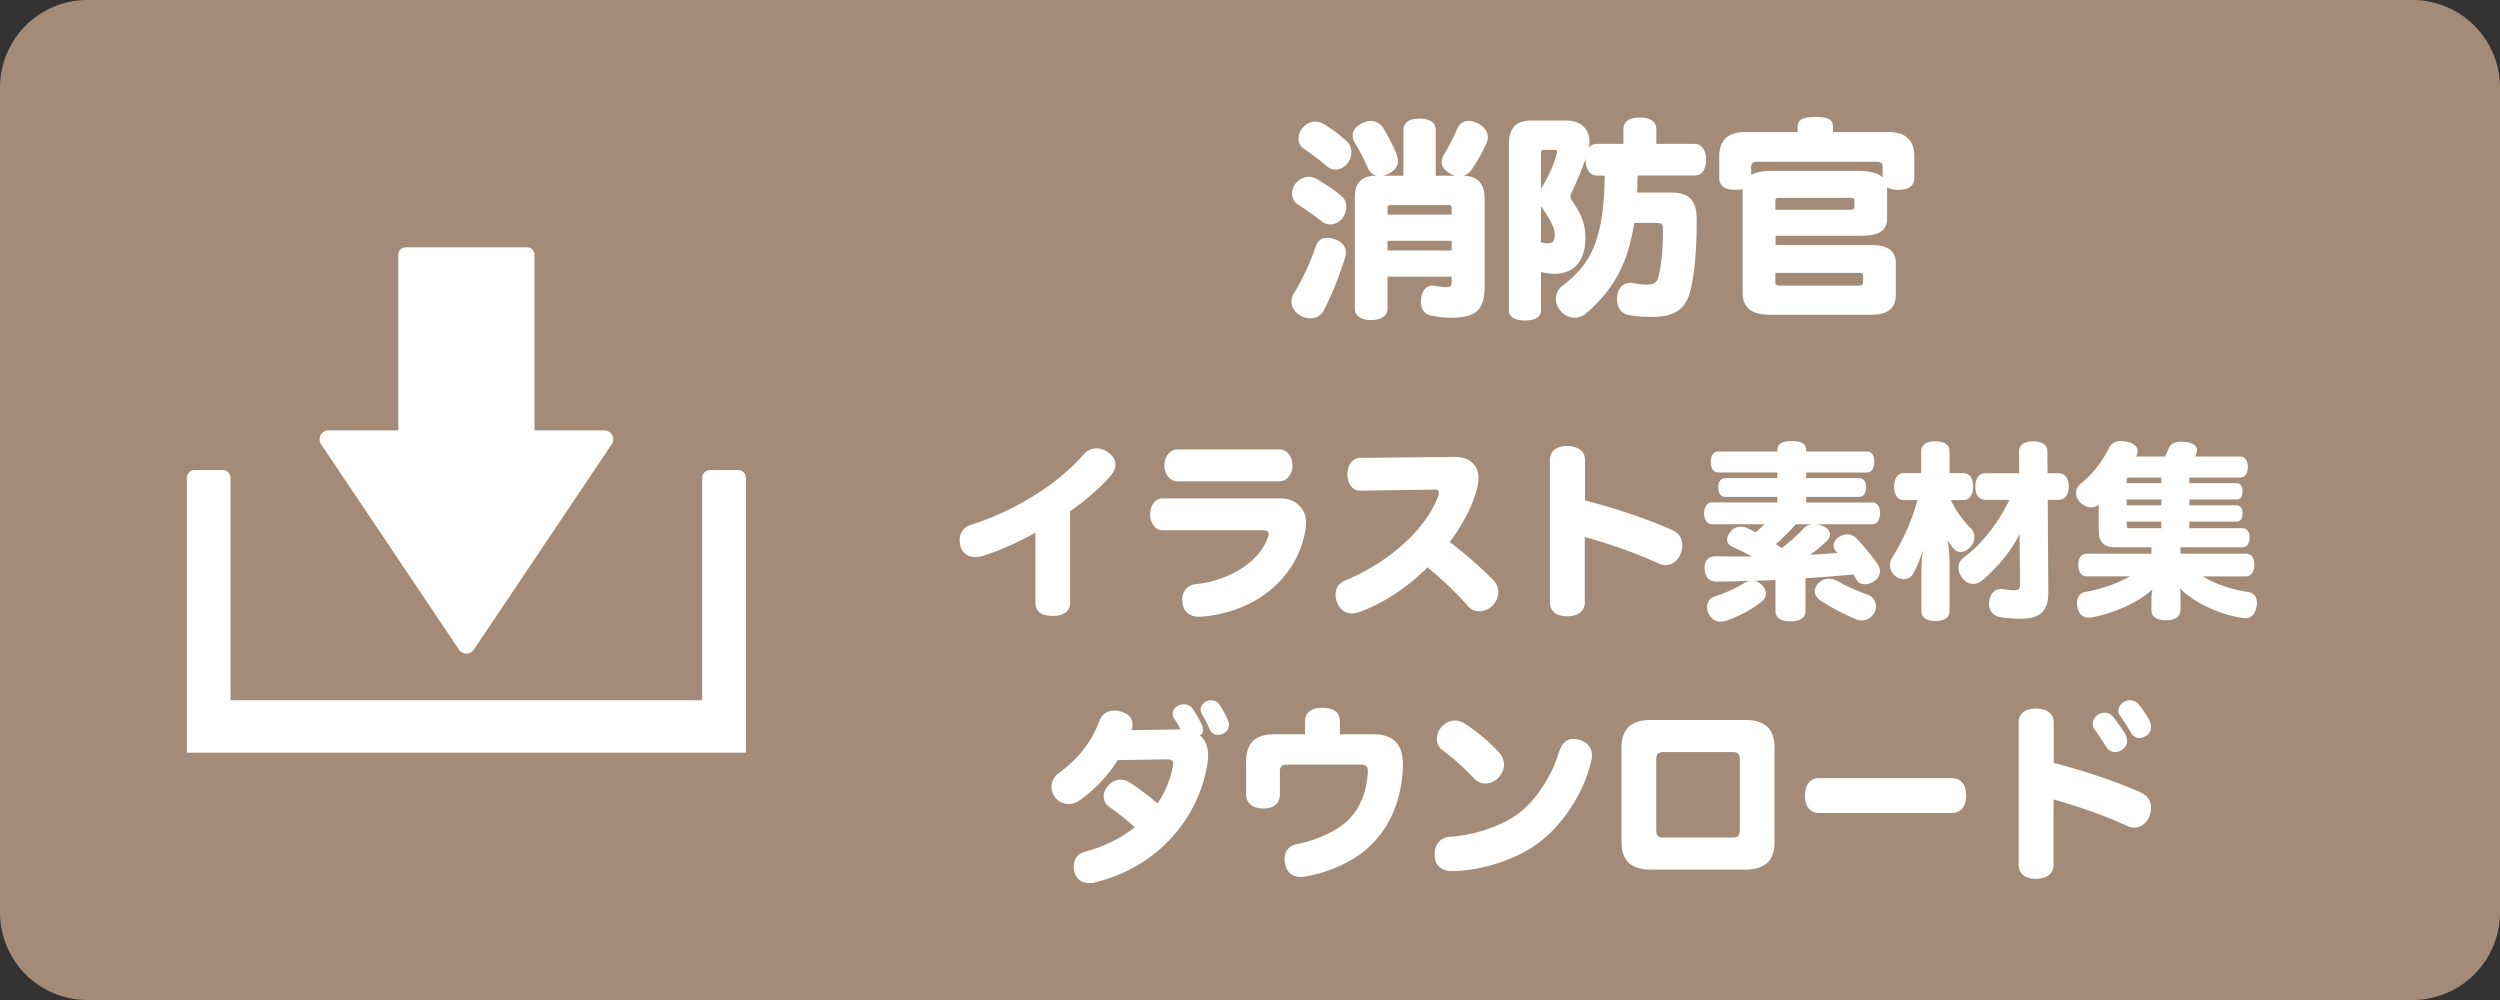
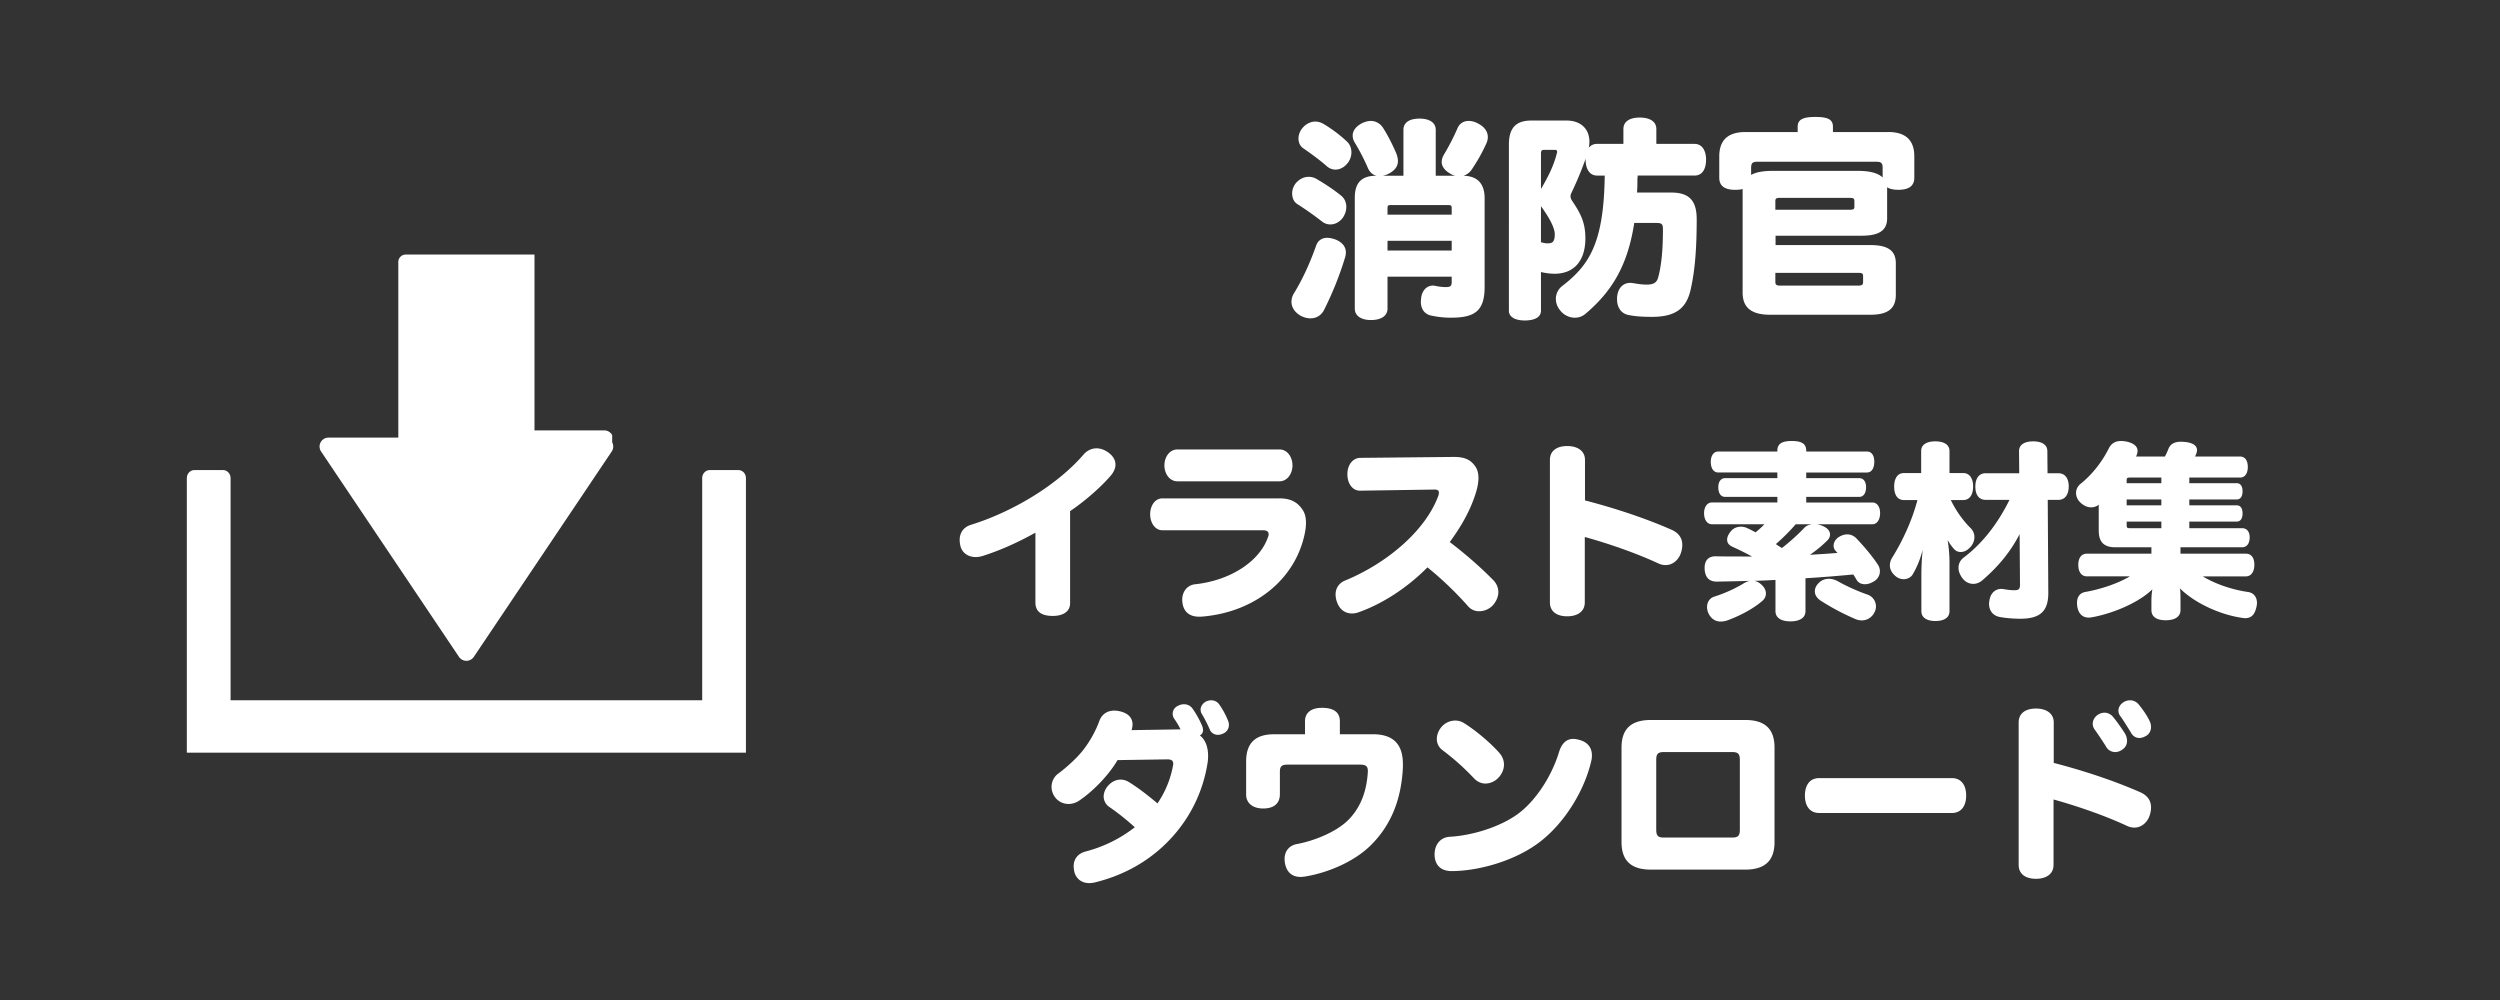
<svg xmlns="http://www.w3.org/2000/svg" width="200" height="80">
  <rect width="100%" height="100%" fill="#333333" stroke="none" />
-   <path fill="#A48B78" d="M199.999 73a7 7 0 0 1-7 7H7a7 7 0 0 1-7-7V7a7 7 0 0 1 7-7h185.999a7 7 0 0 1 7 7v66z" />
  <g fill="#FFF">
-     <path d="M48.975 34.809a.714.714 0 0 0-.631-.377h-5.585V20.365a.592.592 0 0 0-.605-.578H32.47a.592.592 0 0 0-.605.578v14.066H26.28a.714.714 0 0 0-.593 1.111l11.032 16.43a.716.716 0 0 0 1.186 0l11.032-16.43a.712.712 0 0 0 .038-.733z" />
+     <path d="M48.975 34.809a.714.714 0 0 0-.631-.377h-5.585V20.365H32.47a.592.592 0 0 0-.605.578v14.066H26.28a.714.714 0 0 0-.593 1.111l11.032 16.43a.716.716 0 0 0 1.186 0l11.032-16.43a.712.712 0 0 0 .038-.733z" />
    <path d="M59.067 37.604h-2.282c-.336 0-.609.287-.609.639v17.779h-37.73v-17.78c0-.352-.272-.639-.609-.639h-2.282c-.336 0-.608.287-.608.639v21.97h44.728v-21.97c.001-.351-.272-.638-.608-.638z" />
  </g>
  <g>
    <path fill="#FFF" d="M104.832 25.467c-.272 0-.562-.084-.833-.238-.459-.287-.681-.68-.681-1.088 0-.236.068-.475.222-.713.696-1.139 1.274-2.432 1.75-3.773.137-.408.459-.629.885-.629.203 0 .425.051.662.135.562.223.833.596.833 1.037 0 .104-.017.238-.051.357a26.378 26.378 0 0 1-1.717 4.283c-.22.408-.611.629-1.07.629zm2.873-8.907c0 .322-.119.647-.323.918-.272.322-.611.477-.951.477a1.07 1.07 0 0 1-.697-.256 25.375 25.375 0 0 0-1.955-1.377c-.271-.17-.407-.492-.407-.85 0-.289.102-.578.306-.833.306-.341.663-.493 1.019-.493.204 0 .408.051.595.152.646.375 1.429.885 2.006 1.361.271.222.407.544.407.901zm.408-4.369c0 .323-.119.647-.34.901-.255.306-.595.476-.936.476-.237 0-.492-.084-.714-.289-.561-.492-1.189-.951-1.853-1.41-.255-.17-.391-.459-.391-.782 0-.289.102-.578.322-.851.307-.356.681-.51 1.021-.51.221 0 .441.068.629.17.663.392 1.326.885 1.87 1.395.273.238.392.561.392.9zm8.312 1.87a1.38 1.38 0 0 1-.408-.17c-.442-.255-.68-.578-.68-.935 0-.204.067-.408.203-.629a18.55 18.55 0 0 0 1.071-2.092c.17-.373.493-.561.884-.561.204 0 .442.051.68.17.596.289.851.697.851 1.122 0 .153-.034.323-.103.476a13.793 13.793 0 0 1-1.224 2.176c-.17.222-.391.375-.629.442 1.139.017 1.7.646 1.7 1.802v7.088c0 1.922-.782 2.465-2.687 2.465-.561 0-1.02-.051-1.598-.17-.475-.102-.815-.477-.815-1.088 0-.135.017-.254.034-.408.118-.629.526-.9.918-.9.067 0 .136 0 .187.018.306.068.629.101.833.101.408 0 .493-.086.493-.441v-.391h-5.134v2.549c0 .596-.527.918-1.326.918-.765 0-1.292-.322-1.292-.918v-8.873c0-1.173.527-1.751 1.7-1.751h.051c-.322-.067-.561-.289-.714-.645a16.786 16.786 0 0 0-1.037-2.006 1.08 1.08 0 0 1-.17-.561c0-.375.238-.715.731-.986.255-.119.493-.188.714-.188.408 0 .748.204.969.527.374.578.765 1.343 1.071 2.057.085.221.136.425.136.629 0 .408-.238.766-.799 1.037-.136.068-.272.101-.408.136h1.648V10.39c0-.578.459-.901 1.292-.901.799 0 1.292.323 1.292.901v3.671h1.566zm-.289 2.619c0-.238-.052-.273-.273-.273h-4.589c-.238 0-.272.034-.272.273v.492h5.134v-.492zm-5.134 3.365h5.134v-.781h-5.134v.781zM125.317 9.643c1.139 0 1.836.662 1.836 1.699 0 .152-.018.307-.052.477a.823.823 0 0 1 .663-.307h2.108v-1.189c0-.596.492-.918 1.309-.918.815 0 1.326.322 1.326.918v1.189h3.06c.595 0 .918.527.918 1.258 0 .782-.323 1.275-.918 1.275h-4.556c0 .084 0 .152-.018.238 0 .373 0 .747-.033 1.121h2.754c1.529 0 2.022.766 2.022 2.143 0 2.311-.136 4.113-.493 5.66-.357 1.547-1.309 2.141-3.076 2.141-.731 0-1.344-.033-1.904-.152-.527-.102-.9-.56-.9-1.258 0-.084 0-.188.017-.289.102-.662.51-1.019 1.037-1.019.067 0 .136 0 .204.018.441.066.68.119 1.105.119.544 0 .816-.137.935-.596.255-.951.374-2.176.374-3.824 0-.443-.102-.51-.544-.51h-1.751c-.526 3.416-1.784 5.473-3.909 7.275a1.299 1.299 0 0 1-.833.305c-.442 0-.9-.203-1.189-.594a1.437 1.437 0 0 1-.341-.918 1.3 1.3 0 0 1 .527-1.037c2.176-1.684 3.314-3.469 3.383-8.822h-.612c-.595 0-.918-.527-.918-1.275v-.068a27.327 27.327 0 0 1-1.139 2.737.578.578 0 0 0-.067.272c0 .119.051.237.152.391.663.986 1.037 1.717 1.037 2.957 0 1.818-.918 2.84-2.465 2.84-.34 0-.73-.051-1.088-.137v3.094c0 .51-.493.781-1.292.781-.765 0-1.274-.271-1.274-.781V11.563c0-1.394.629-1.92 1.802-1.92h2.803zm-1.989 5.387c.493-.833.969-1.751 1.225-2.788.017-.033.017-.067.017-.102 0-.102-.051-.152-.188-.152h-.832c-.222 0-.272.067-.272.322v2.822l.05-.102zm-.051 4.353c.034 0 .051.016.085.016.17.051.289.068.459.068.374 0 .561-.119.561-.731 0-.426-.306-1.123-1.02-2.125a.366.366 0 0 1-.085-.137v2.909zM85.608 48.254c0 .676-.57 1.02-1.38 1.02-.855 0-1.395-.299-1.395-1.08v-5.58c-1.56.871-2.985 1.471-4.215 1.861-.195.059-.375.09-.555.09-.57 0-1.02-.285-1.2-.781a2.126 2.126 0 0 1-.09-.584c0-.555.285-1.02.9-1.215 3.195-.99 6.809-3.074 9.015-5.625.27-.315.645-.494 1.035-.494.3 0 .615.104.915.314.405.285.6.629.6.99 0 .27-.12.555-.33.824-.78.93-2.115 2.1-3.3 2.895v7.365zM102.348 39.869c.899 0 1.439.301 1.829.869.211.285.301.646.301 1.096 0 .24-.03.51-.09.811-.735 3.689-4.005 6.359-8.295 6.689h-.18c-.705 0-1.185-.346-1.305-1.035a2.252 2.252 0 0 1-.03-.314c0-.66.405-1.186 1.05-1.246 2.76-.299 5.145-1.799 5.82-3.795a.58.58 0 0 0 .045-.209c0-.195-.149-.315-.435-.315h-8.07c-.585 0-.975-.601-.975-1.275 0-.689.39-1.275.975-1.275h9.36zm-8.16-1.365c-.615 0-1.035-.6-1.035-1.275 0-.674.42-1.273 1.035-1.273h8.175c.615 0 1.035.6 1.035 1.273 0 .676-.42 1.275-1.035 1.275h-8.175zM116.252 36.555h.075c.87 0 1.351.24 1.71.779.15.225.24.525.24.9 0 .359-.075.766-.225 1.244-.466 1.471-1.216 2.715-2.07 3.885 1.29.99 2.43 1.98 3.495 3.061.255.27.39.6.39.945 0 .344-.15.719-.42 1.035-.3.33-.72.494-1.11.494a1.13 1.13 0 0 1-.869-.375 27.418 27.418 0 0 0-3.271-3.135c-1.529 1.545-3.495 2.881-5.489 3.586a1.53 1.53 0 0 1-.556.103c-.495 0-.944-.269-1.17-.853a1.802 1.802 0 0 1-.135-.66c0-.496.255-.9.735-1.111 3.404-1.394 6.479-4.033 7.484-6.793a.848.848 0 0 0 .045-.24c0-.182-.104-.256-.345-.256l-5.955.09c-.569.016-1.02-.525-1.02-1.32 0-.779.465-1.305 1.035-1.305l7.426-.074zM126.783 48.193c0 .721-.569 1.111-1.409 1.111-.841 0-1.381-.391-1.381-1.111V36.795c0-.721.54-1.111 1.381-1.111.84 0 1.425.391 1.425 1.111v3.238c2.385.615 4.874 1.441 6.944 2.355.555.256.84.66.84 1.201 0 .193-.03.404-.104.629-.181.57-.66.99-1.231.99a1.39 1.39 0 0 1-.585-.135c-1.694-.795-3.93-1.574-5.88-2.115v5.235zM145.308 41.939c.18.014.359.074.54.15.39.18.555.42.555.674 0 .166-.075.33-.225.48-.45.449-.886.795-1.38 1.141.734-.045 1.47-.09 2.204-.15a1.541 1.541 0 0 1-.149-.166.574.574 0 0 1-.165-.42c0-.254.165-.539.45-.705.225-.135.449-.193.645-.193.3 0 .555.135.75.344.615.645 1.26 1.41 1.71 2.1a.924.924 0 0 1-.316 1.305c-.255.166-.51.24-.734.24-.285 0-.525-.119-.66-.344-.09-.15-.18-.301-.27-.436-1.275.119-2.551.225-3.825.301v2.639c0 .525-.465.811-1.2.811-.734 0-1.2-.285-1.2-.811v-2.504c-.569.029-1.154.059-1.725.074.21.016.405.121.6.301.24.209.36.465.36.705 0 .225-.09.42-.27.584-.811.705-1.95 1.26-2.82 1.574-.18.061-.36.092-.525.092-.435 0-.765-.227-.975-.647a1.259 1.259 0 0 1-.12-.51c0-.375.195-.719.585-.84.9-.285 1.681-.66 2.311-1.035.18-.119.359-.195.54-.225-.915.029-1.801.045-2.655.061-.69 0-.945-.42-.975-1.035v-.074c0-.601.329-.932.914-.916.69.016 1.395.016 2.101.016h.78a25.108 25.108 0 0 0-1.605-.795c-.255-.121-.39-.316-.39-.555 0-.182.09-.406.27-.631.21-.285.525-.404.84-.404.181 0 .375.045.54.135.21.09.42.209.63.314.24-.195.48-.404.705-.645h-4.215c-.359 0-.614-.359-.614-.885 0-.496.255-.855.614-.855h5.25v-.449h-4.17c-.36 0-.555-.285-.555-.781 0-.42.194-.719.555-.719h4.17v-.451h-4.725c-.375 0-.601-.33-.601-.855 0-.479.226-.824.601-.824h4.725v-.074c0-.586.435-.766 1.155-.766s1.154.18 1.154.766v.074h4.86c.375 0 .585.33.585.811 0 .525-.21.869-.585.869h-4.86v.451h4.231c.359 0 .555.285.555.719 0 .48-.195.781-.555.781h-4.231v.449h5.295c.375 0 .615.346.615.84 0 .525-.24.9-.615.9h-4.485zm-1.65 0c-.495.57-1.02 1.094-1.59 1.59l.27.18c.074.045.149.09.21.135a15.987 15.987 0 0 0 1.8-1.619c.149-.166.375-.256.645-.285h-1.335zm5.73 5.625a1 1 0 0 1 .599 1.365c-.195.434-.585.703-1.05.703-.15 0-.3-.029-.465-.09a19.211 19.211 0 0 1-2.835-1.5c-.301-.209-.45-.465-.45-.734 0-.24.104-.465.314-.674.226-.227.511-.33.811-.33.24 0 .51.074.765.225.661.375 1.576.78 2.311 1.035zM152.313 40.004c-.51 0-.779-.404-.779-1.08 0-.645.27-1.08.779-1.08h1.38v-1.77c0-.494.436-.766 1.125-.766.705 0 1.141.271 1.141.766v1.77h1.095c.51 0 .795.42.795 1.08 0 .66-.285 1.08-.795 1.08h-.99c.435.9.99 1.65 1.59 2.25a1 1 0 0 1 .3.705c0 .285-.105.57-.33.811-.239.27-.51.389-.765.389a.674.674 0 0 1-.524-.225 3.808 3.808 0 0 1-.525-.734c.105.645.15 1.275.15 1.846V48.9c0 .51-.436.781-1.125.781-.69 0-1.125-.271-1.125-.781v-2.939c0-.539.029-1.23.105-1.965-.24.869-.465 1.379-.795 1.949-.149.256-.435.391-.735.391-.18 0-.374-.061-.539-.166-.375-.27-.556-.6-.556-.943 0-.211.061-.42.195-.631.78-1.26 1.56-2.879 2.01-4.59h-1.082zm6.54-.016c-.54 0-.825-.404-.825-1.064 0-.645.285-1.064.825-1.064h2.685l-.015-1.77c0-.51.434-.781 1.125-.781.705 0 1.14.271 1.14.781l.015 1.77h.87c.525 0 .825.404.825 1.051 0 .658-.3 1.078-.825 1.078h-.854l.045 7.396c.015 1.484-.615 2.113-2.235 2.113-.585 0-1.26-.059-1.694-.148-.48-.106-.811-.481-.811-1.051 0-.074.016-.18.03-.27.105-.631.51-.916.945-.916.06 0 .12 0 .18.016.271.045.6.09.855.09.359 0 .465-.09.465-.436l-.03-4.049c-.765 1.469-1.725 2.609-3.015 3.719-.21.166-.45.256-.69.256-.33 0-.66-.15-.899-.494-.181-.256-.285-.525-.285-.781 0-.33.135-.629.45-.856 1.529-1.154 2.744-2.789 3.63-4.59h-1.907zM179.358 42.254c.39 0 .615.27.615.734 0 .496-.226.795-.615.795h-4.92v.512h5.234c.436 0 .676.328.676.885 0 .539-.24.93-.676.93h-3.449c.975.6 2.34 1.064 3.585 1.244.51.061.75.436.75.885 0 .105-.016.211-.046.33-.135.615-.42.885-.899.885-.075 0-.165-.014-.27-.029-1.845-.27-3.84-1.244-4.949-2.355.045.285.045.57.045.855v.885c0 .525-.45.81-1.17.81-.75 0-1.155-.285-1.155-.81v-.811c0-.285.03-.584.075-.854-1.065 1.049-3.104 1.92-4.814 2.234a1.57 1.57 0 0 1-.271.029c-.51 0-.795-.314-.899-.779a1.827 1.827 0 0 1-.045-.391c0-.465.21-.809.689-.885 1.245-.225 2.58-.674 3.54-1.244h-3.435c-.45 0-.69-.375-.69-.916 0-.555.24-.899.69-.899h5.159v-.512h-2.894c-.93 0-1.32-.449-1.32-1.334v-2.07a.982.982 0 0 1-.615.211c-.284 0-.569-.135-.81-.346-.27-.24-.39-.525-.39-.81 0-.285.135-.555.39-.75.93-.75 1.71-1.77 2.235-2.818.194-.391.524-.586.975-.586.165 0 .36.029.555.074.495.137.766.375.766.721 0 .135-.045.285-.12.449h2.31c.105-.209.21-.42.285-.629.165-.391.495-.555 1.005-.555.12 0 .27.014.42.029.615.09.855.33.855.645a.836.836 0 0 1-.046.256c-.029.074-.074.164-.105.254h3.6c.405 0 .615.33.615.842 0 .479-.21.84-.615.84h-4.064v.449h3.779c.315 0 .48.24.48.645 0 .42-.165.66-.48.66h-3.779v.465h3.779c.315 0 .48.24.48.645 0 .42-.165.66-.48.66h-3.779v.525h4.213zm-6.45-3.6v-.449h-2.505c-.239 0-.27.029-.27.27v.18h2.775zm-2.775 1.77h2.774v-.465h-2.774v.465zm0 1.545c0 .256.03.285.27.285h2.505v-.525h-2.774v.24zM94.443 58.35a5.598 5.598 0 0 0-.51-.856.739.739 0 0 1-.12-.391c0-.27.165-.539.465-.658.15-.076.3-.105.45-.105.255 0 .51.119.66.33.285.389.6.959.78 1.395.045.119.075.24.075.346 0 .18-.075.33-.255.42.435.344.66.914.66 1.635 0 .209-.015.434-.06.674a11.431 11.431 0 0 1-2.625 5.609c-1.53 1.785-3.675 3.195-6.42 3.855-.135.029-.27.045-.405.045-.525 0-.99-.27-1.17-.824a2.223 2.223 0 0 1-.075-.525c0-.57.33-1.02.975-1.186a10.76 10.76 0 0 0 3.915-1.934 18.95 18.95 0 0 0-2.055-1.635 1.023 1.023 0 0 1-.435-.826c0-.285.12-.6.36-.869.27-.301.615-.481.99-.481.225 0 .465.061.69.211.57.344 1.44.988 2.265 1.693a7.855 7.855 0 0 0 1.23-2.955c.015-.09.03-.164.03-.225 0-.225-.12-.344-.48-.344l-3.975.059c-.645 1.111-1.86 2.43-3.09 3.256a1.53 1.53 0 0 1-.825.254c-.42 0-.84-.193-1.095-.555a1.38 1.38 0 0 1-.27-.811c0-.42.195-.824.555-1.078.645-.48 1.44-1.201 1.92-1.801a8.72 8.72 0 0 0 1.335-2.355c.195-.57.63-.869 1.215-.869.135 0 .3.016.465.061.69.164.99.555.99 1.049 0 .135-.03.285-.075.451l3.915-.06zm1.605-1.577c0-.283.21-.555.48-.674.12-.045.24-.076.36-.076.285 0 .525.137.66.346.3.42.57.945.72 1.35.03.09.045.18.045.271 0 .283-.15.568-.48.703a.941.941 0 0 1-.405.092.682.682 0 0 1-.645-.42c-.18-.422-.465-.977-.645-1.262a.675.675 0 0 1-.09-.33zM109.832 58.74c1.785 0 2.4.959 2.4 2.398v.256c-.12 2.49-.9 4.545-2.521 6.18-1.305 1.32-3.404 2.234-5.309 2.549-.12.016-.24.031-.359.031-.615 0-1.051-.316-1.216-.961a1.824 1.824 0 0 1-.06-.48c0-.613.36-1.064.96-1.184 1.47-.269 3.21-1.006 4.125-1.92 1.02-1.02 1.484-2.34 1.575-3.855v-.09c0-.359-.165-.494-.601-.494h-5.835c-.465 0-.6.149-.6.584v1.785c0 .721-.465 1.141-1.335 1.141-.84 0-1.365-.436-1.365-1.111v-2.654c0-1.455.72-2.174 2.235-2.174h2.475V57.69c0-.689.525-1.064 1.35-1.064.96 0 1.439.359 1.439 1.094v1.021h2.642zM125.853 59.113c.194 0 .39.047.585.105.614.195.915.631.915 1.215 0 .15-.016.316-.061.48-.51 2.221-2.024 4.83-4.08 6.42-1.89 1.471-4.784 2.34-7.064 2.355-.854 0-1.319-.436-1.38-1.215v-.135c0-.736.436-1.352 1.215-1.396 1.875-.104 4.275-.854 5.7-2.023 1.425-1.17 2.535-3.09 3.029-4.726.241-.795.661-1.08 1.141-1.08zm-9.435-1.468c.255 0 .495.074.689.195.99.615 2.16 1.619 2.835 2.385.255.285.375.615.375.945 0 .344-.135.705-.405 1.004-.27.314-.675.51-1.079.51-.315 0-.646-.135-.915-.42A19.42 19.42 0 0 0 115.383 60a1.093 1.093 0 0 1-.436-.887c0-.344.15-.703.375-.959a1.45 1.45 0 0 1 1.096-.509zM141.962 67.363c0 1.545-.824 2.205-2.34 2.205h-7.56c-1.515 0-2.34-.66-2.34-2.205v-7.559c0-1.545.825-2.205 2.34-2.205h7.56c1.516 0 2.34.66 2.34 2.205v7.559zm-2.774-6.554c0-.479-.12-.645-.615-.645h-5.46c-.495 0-.614.166-.614.645v5.551c0 .48.119.645.614.645h5.46c.495 0 .615-.164.615-.645v-5.551zM145.533 65.039c-.75 0-1.14-.57-1.14-1.395 0-.826.39-1.395 1.14-1.395h10.62c.75 0 1.14.568 1.14 1.395 0 .824-.39 1.395-1.14 1.395h-10.62zM164.283 69.193c0 .721-.569 1.111-1.409 1.111-.841 0-1.381-.391-1.381-1.111V57.795c0-.721.54-1.111 1.381-1.111.84 0 1.425.391 1.425 1.111v3.238c2.385.615 4.874 1.441 6.944 2.355.555.256.84.66.84 1.201 0 .193-.03.404-.104.629-.181.57-.66.99-1.23.99a1.39 1.39 0 0 1-.585-.135c-1.694-.795-3.93-1.574-5.88-2.115v5.235zm5.88-9.929a.812.812 0 0 1-.405.721.934.934 0 0 1-.539.18.827.827 0 0 1-.75-.465c-.226-.359-.601-.93-.915-1.365a.776.776 0 0 1-.136-.436c0-.283.165-.568.436-.734a.952.952 0 0 1 .51-.15c.255 0 .495.121.675.33.36.436.78 1.051.976 1.365.103.194.148.39.148.554zm1.919-1.11c0 .314-.149.586-.405.721-.18.104-.359.164-.524.164-.271 0-.525-.135-.69-.449-.255-.42-.569-.93-.84-1.305a.706.706 0 0 1-.149-.436c0-.285.18-.541.435-.689.15-.09.33-.137.495-.137.27 0 .51.121.689.33.346.42.705.945.886 1.352.073.149.103.315.103.449zM151.054 10.561c1.479 0 2.091.731 2.091 1.954v1.7c0 .662-.442.969-1.275.969-.391 0-.697-.068-.9-.204v2.482c0 .953-.612 1.395-2.04 1.395h-6.885v.748h7.582c1.428 0 2.039.459 2.039 1.461v2.516c0 1.088-.611 1.598-2.039 1.598h-8.007c-1.428 0-2.21-.51-2.21-1.767v-8.125-.17c-.17.051-.357.068-.595.068-.833 0-1.274-.307-1.274-.969v-1.7c0-1.224.611-1.954 2.091-1.954h4.182v-.426c0-.595.459-.781 1.41-.781.986 0 1.411.186 1.411.781v.426h4.419zm-.442 2.872c0-.407-.136-.493-.51-.493H140.6c-.374 0-.51.086-.51.493v.561c.391-.222.969-.324 1.717-.324h6.833c.934 0 1.598.171 1.972.527v-.764zm-2.635 3.348c.323 0 .374-.068.374-.255v-.425c0-.204-.051-.272-.374-.272h-5.575c-.323 0-.374.067-.374.272v.68h5.949zm-5.949 5.746c0 .221.051.322.374.322h6.272c.322 0 .374-.102.374-.322v-.426c0-.203-.052-.272-.374-.272h-6.646v.698z" />
  </g>
</svg>